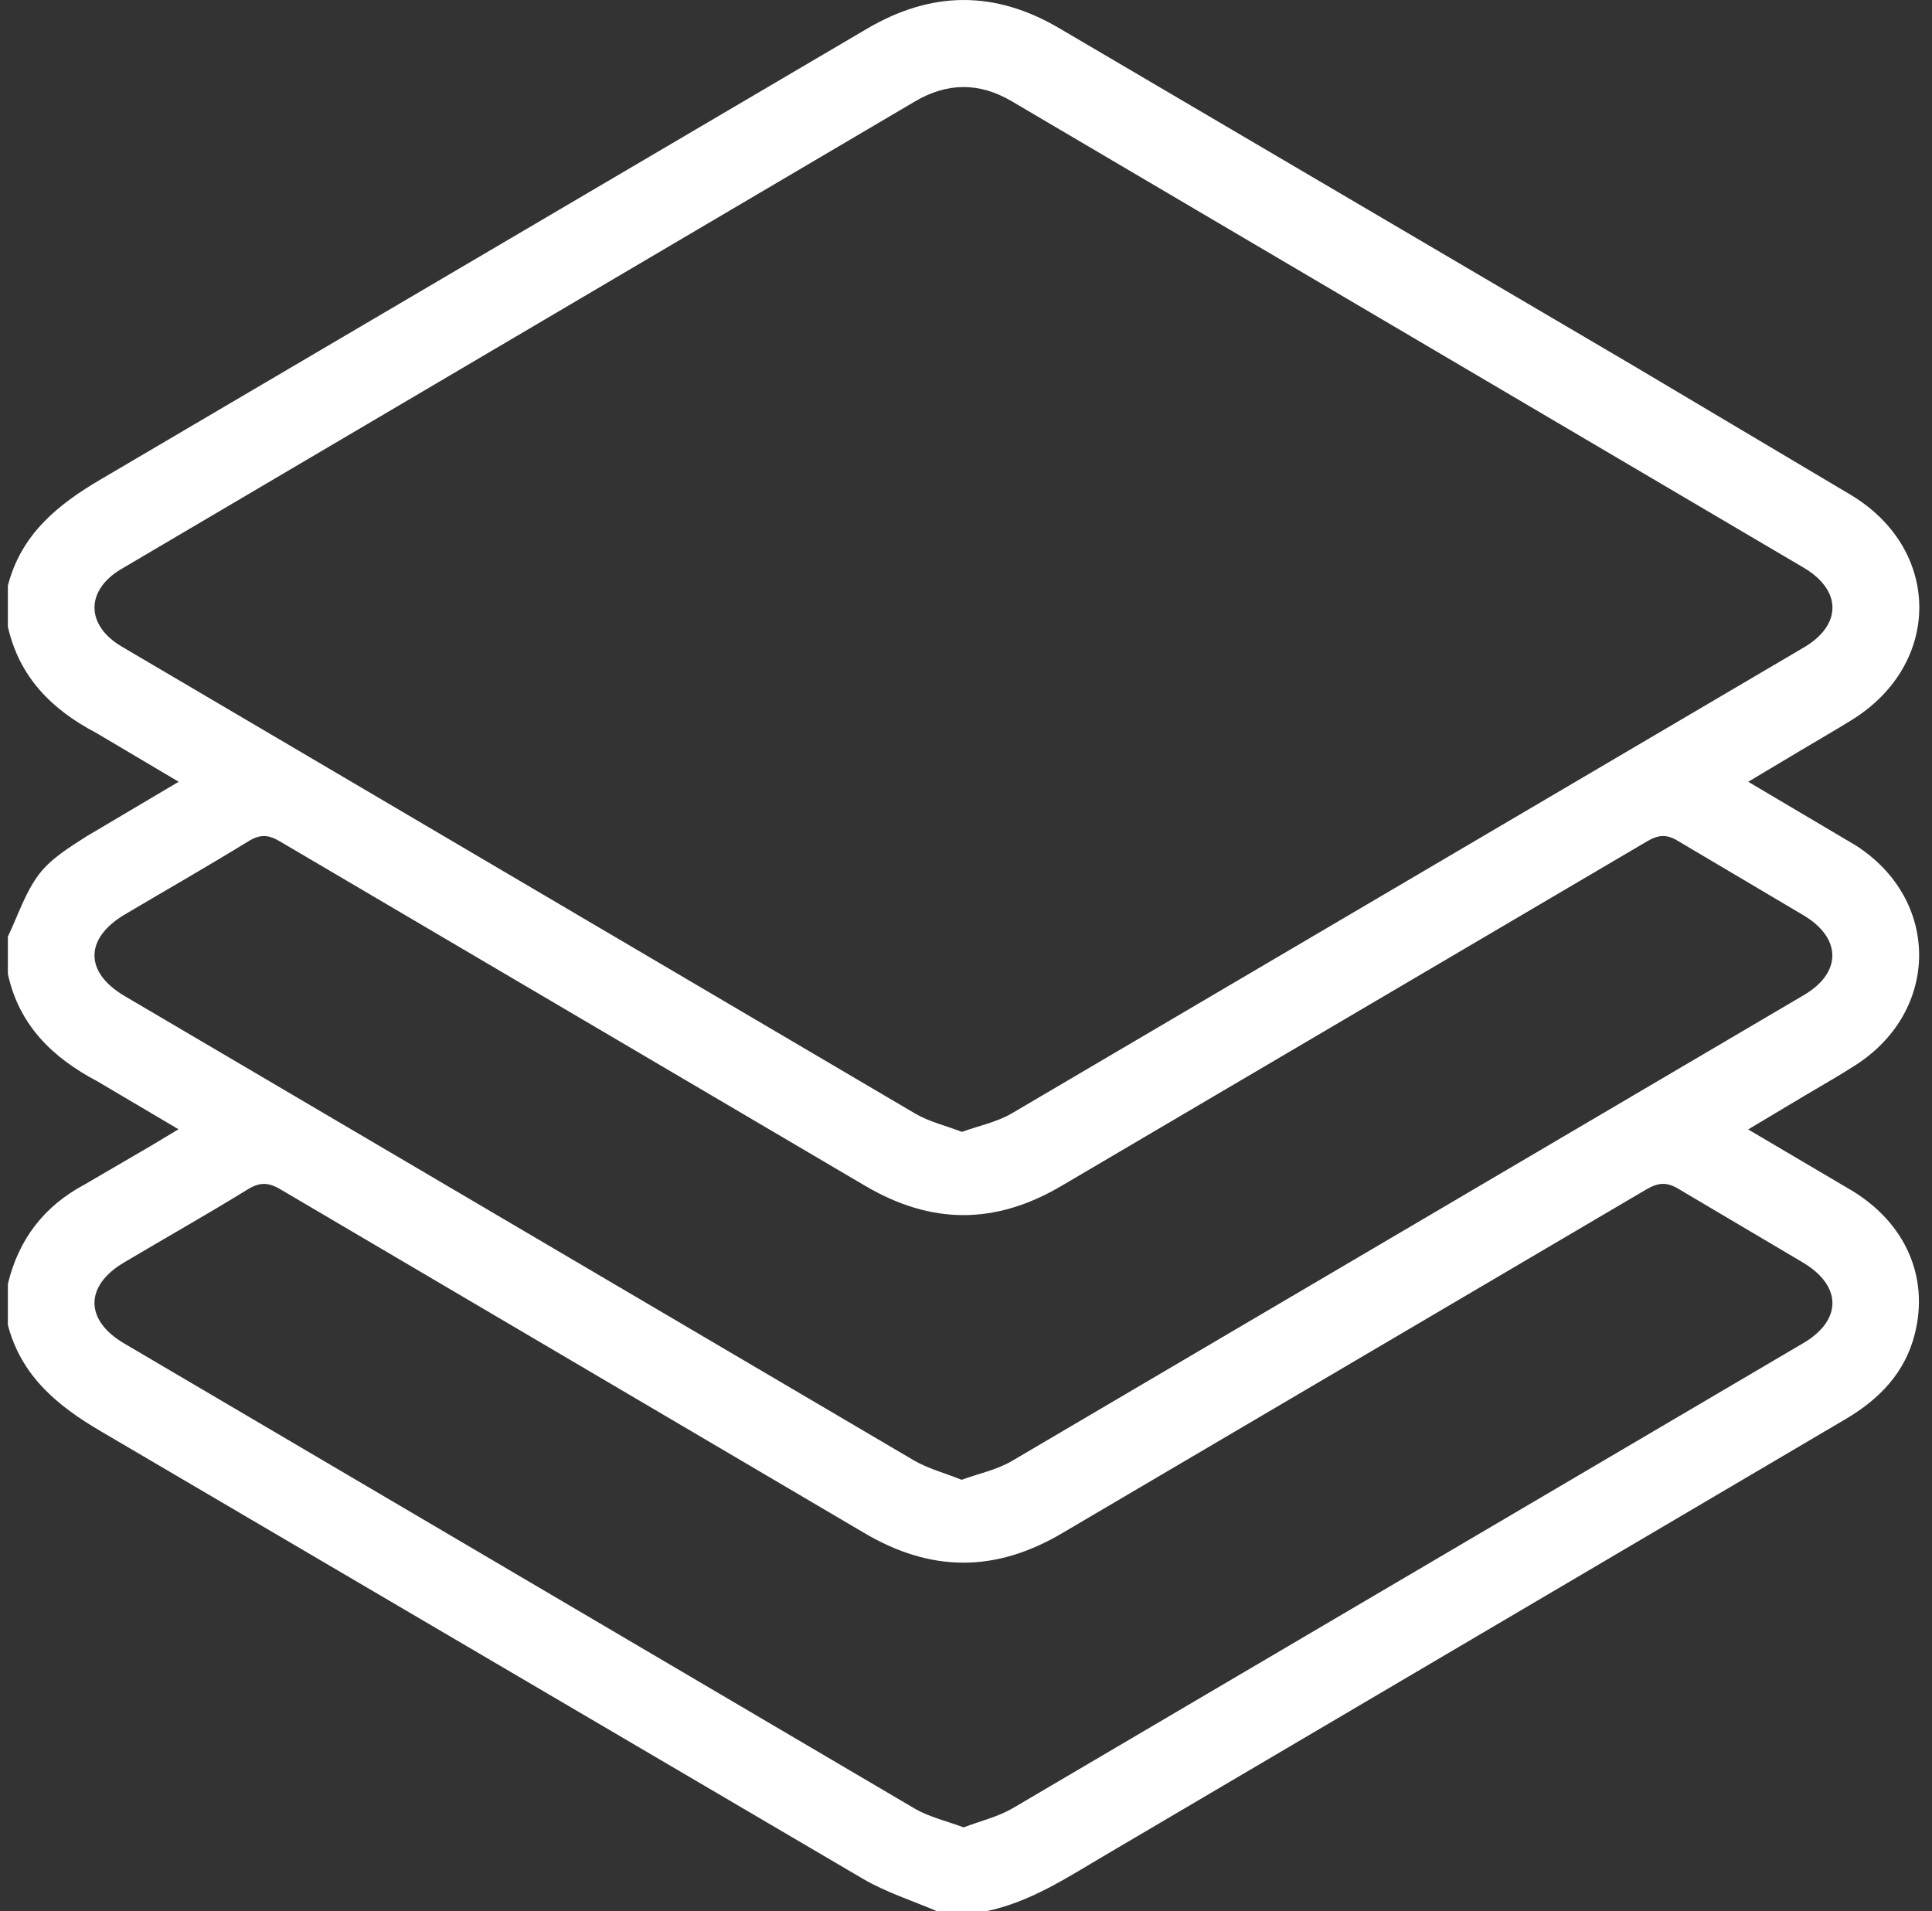
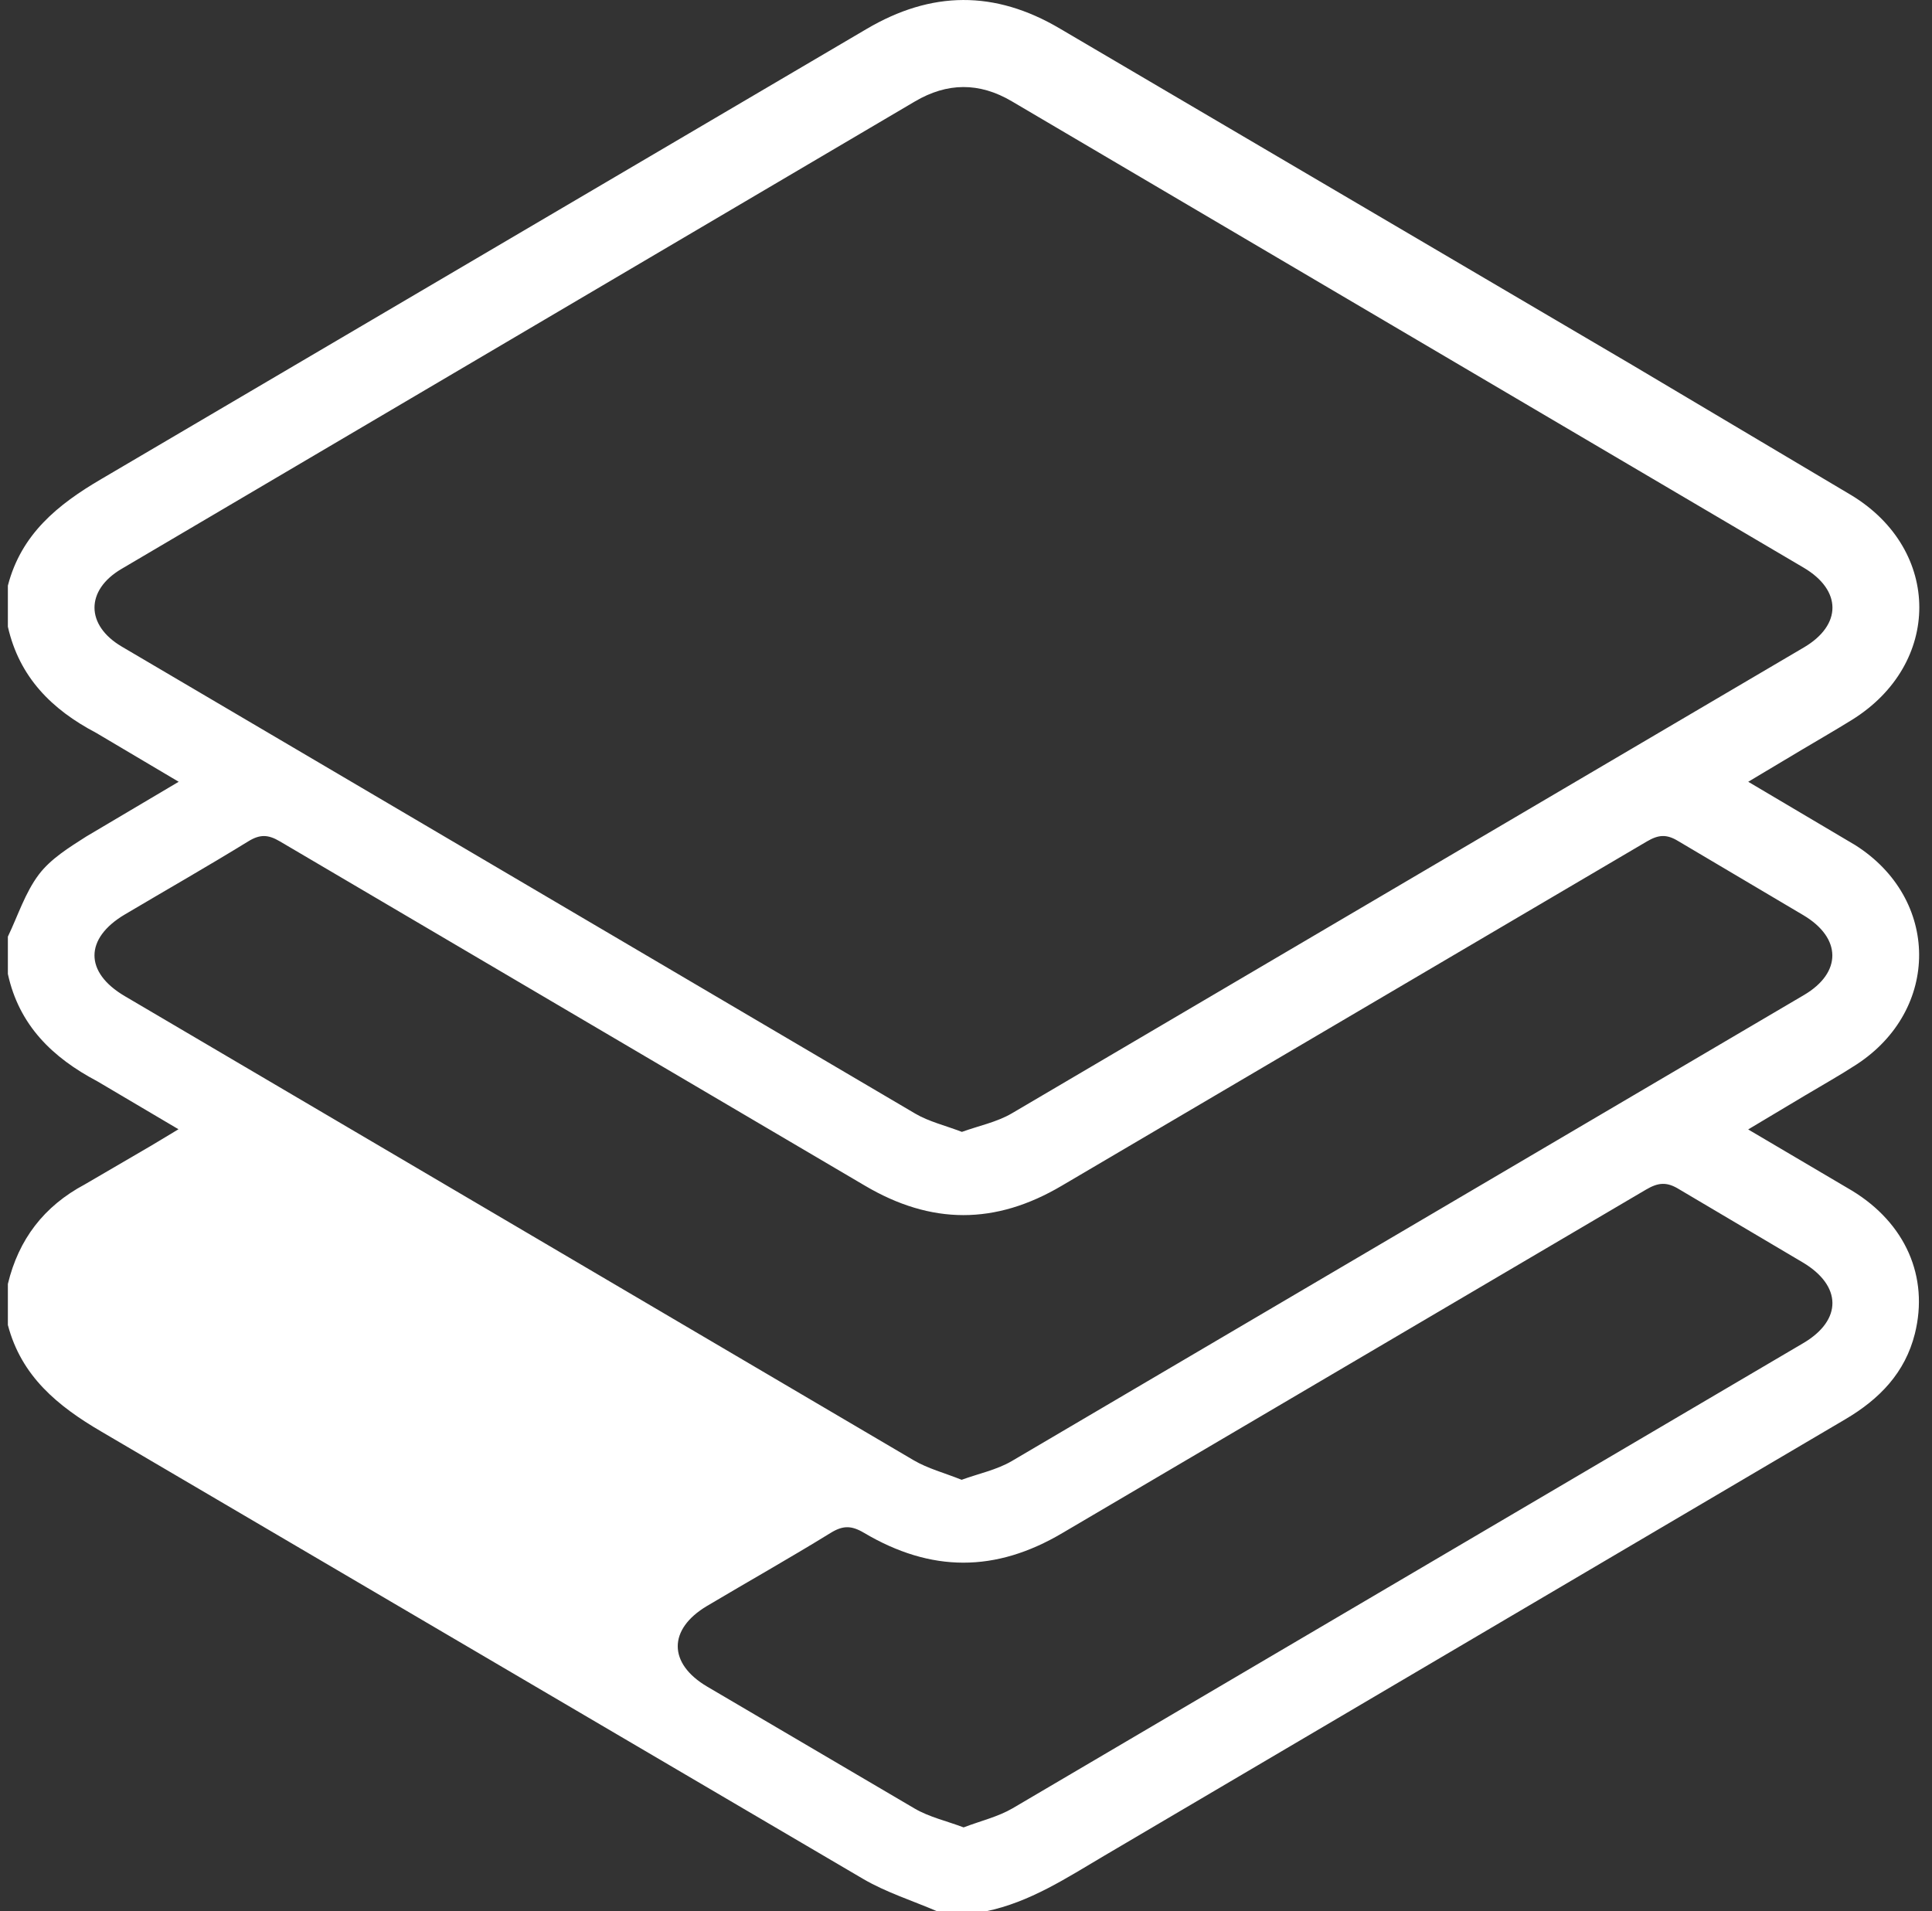
<svg xmlns="http://www.w3.org/2000/svg" width="94" height="93" viewBox="0 0 94 93" fill="none">
  <rect x="0" y="0" width="94" height="93" fill="#333333" stroke="none" />
  <g>
-     <path d="M.383 64.472v-1.999c.524-2.174 1.758-3.785 3.742-4.842l3.201-1.868 1.358-.816-3.948-2.333C2.554 51.462.928 49.889.383 47.391v-1.817c.49-1.02.842-2.144 1.511-3.028.577-.762 1.476-1.315 2.306-1.845l4.494-2.662-4.02-2.382C2.512 34.522.938 32.943.383 30.493v-1.999c.648-2.498 2.414-3.94 4.558-5.192L42.154 1.415c3.158-1.864 6.241-1.901 9.42-.021l27.835 16.363 10.682 6.348c4.392 2.676 4.381 8.212.012 10.923-.796.494-1.61.961-2.415 1.441l-2.629 1.57 5.199 3.078c4.133 2.609 4.155 8.021.061 10.684-.81.527-1.656.999-2.487 1.496l-2.776 1.659 5.059 2.983c2.594 1.582 3.742 4.189 3.052 6.955-.476 1.906-1.729 3.191-3.393 4.169l-36.027 21.22c-1.843 1.086-3.638 2.277-5.785 2.718h-2.361c-1.207-.52-2.483-.92-3.609-1.579L4.94 69.663c-2.142-1.251-3.901-2.699-4.557-5.191zm46.42-9.398c.816-.295 1.695-.472 2.426-.9l38.542-22.674c1.854-1.093 1.846-2.781-.016-3.879L49.226 4.927c-1.583-.933-3.143-.915-4.713.01L5.908 27.684c-1.751 1.033-1.747 2.736.012 3.775l38.614 22.729c.659.387 1.439.57 2.267.887h.001zm.083 33.842c.833-.318 1.674-.514 2.386-.931L87.74 65.352c1.903-1.122 1.881-2.792-.032-3.928l-6.011-3.557c-.611-.379-1.026-.328-1.619.021L51.697 74.59c-3.263 1.932-6.401 1.926-9.666-.01L13.653 57.875c-.608-.359-1.021-.36-1.618.008-1.981 1.222-4.012 2.364-6.013 3.554-1.901 1.13-1.902 2.8.011 3.927L44.5 87.999c.711.416 1.554.605 2.385.918l.001-.001zm-.098-16.913c.828-.302 1.706-.481 2.438-.91l38.548-22.679c1.85-1.091 1.831-2.773-.026-3.879L81.66 40.93c-.574-.354-.969-.319-1.536.015l-28.46 16.747c-3.234 1.914-6.357 1.907-9.589-.004L13.617 40.939c-.572-.338-.968-.351-1.536-.002-1.983 1.221-4.007 2.373-6.009 3.56-1.961 1.163-1.97 2.812-.007 3.969l38.391 22.588c.687.403 1.487.611 2.332.949h.001z" fill="#ffffff" />
+     <path d="M.383 64.472v-1.999c.524-2.174 1.758-3.785 3.742-4.842l3.201-1.868 1.358-.816-3.948-2.333C2.554 51.462.928 49.889.383 47.391v-1.817c.49-1.02.842-2.144 1.511-3.028.577-.762 1.476-1.315 2.306-1.845l4.494-2.662-4.02-2.382C2.512 34.522.938 32.943.383 30.493v-1.999c.648-2.498 2.414-3.94 4.558-5.192L42.154 1.415c3.158-1.864 6.241-1.901 9.42-.021l27.835 16.363 10.682 6.348c4.392 2.676 4.381 8.212.012 10.923-.796.494-1.61.961-2.415 1.441l-2.629 1.57 5.199 3.078c4.133 2.609 4.155 8.021.061 10.684-.81.527-1.656.999-2.487 1.496l-2.776 1.659 5.059 2.983c2.594 1.582 3.742 4.189 3.052 6.955-.476 1.906-1.729 3.191-3.393 4.169l-36.027 21.22c-1.843 1.086-3.638 2.277-5.785 2.718h-2.361c-1.207-.52-2.483-.92-3.609-1.579L4.94 69.663c-2.142-1.251-3.901-2.699-4.557-5.191zm46.42-9.398c.816-.295 1.695-.472 2.426-.9l38.542-22.674c1.854-1.093 1.846-2.781-.016-3.879L49.226 4.927c-1.583-.933-3.143-.915-4.713.01L5.908 27.684c-1.751 1.033-1.747 2.736.012 3.775l38.614 22.729c.659.387 1.439.57 2.267.887h.001zm.083 33.842c.833-.318 1.674-.514 2.386-.931L87.74 65.352c1.903-1.122 1.881-2.792-.032-3.928l-6.011-3.557c-.611-.379-1.026-.328-1.619.021L51.697 74.59c-3.263 1.932-6.401 1.926-9.666-.01c-.608-.359-1.021-.36-1.618.008-1.981 1.222-4.012 2.364-6.013 3.554-1.901 1.13-1.902 2.8.011 3.927L44.5 87.999c.711.416 1.554.605 2.385.918l.001-.001zm-.098-16.913c.828-.302 1.706-.481 2.438-.91l38.548-22.679c1.85-1.091 1.831-2.773-.026-3.879L81.66 40.93c-.574-.354-.969-.319-1.536.015l-28.46 16.747c-3.234 1.914-6.357 1.907-9.589-.004L13.617 40.939c-.572-.338-.968-.351-1.536-.002-1.983 1.221-4.007 2.373-6.009 3.56-1.961 1.163-1.97 2.812-.007 3.969l38.391 22.588c.687.403 1.487.611 2.332.949h.001z" fill="#ffffff" />
  </g>
</svg>